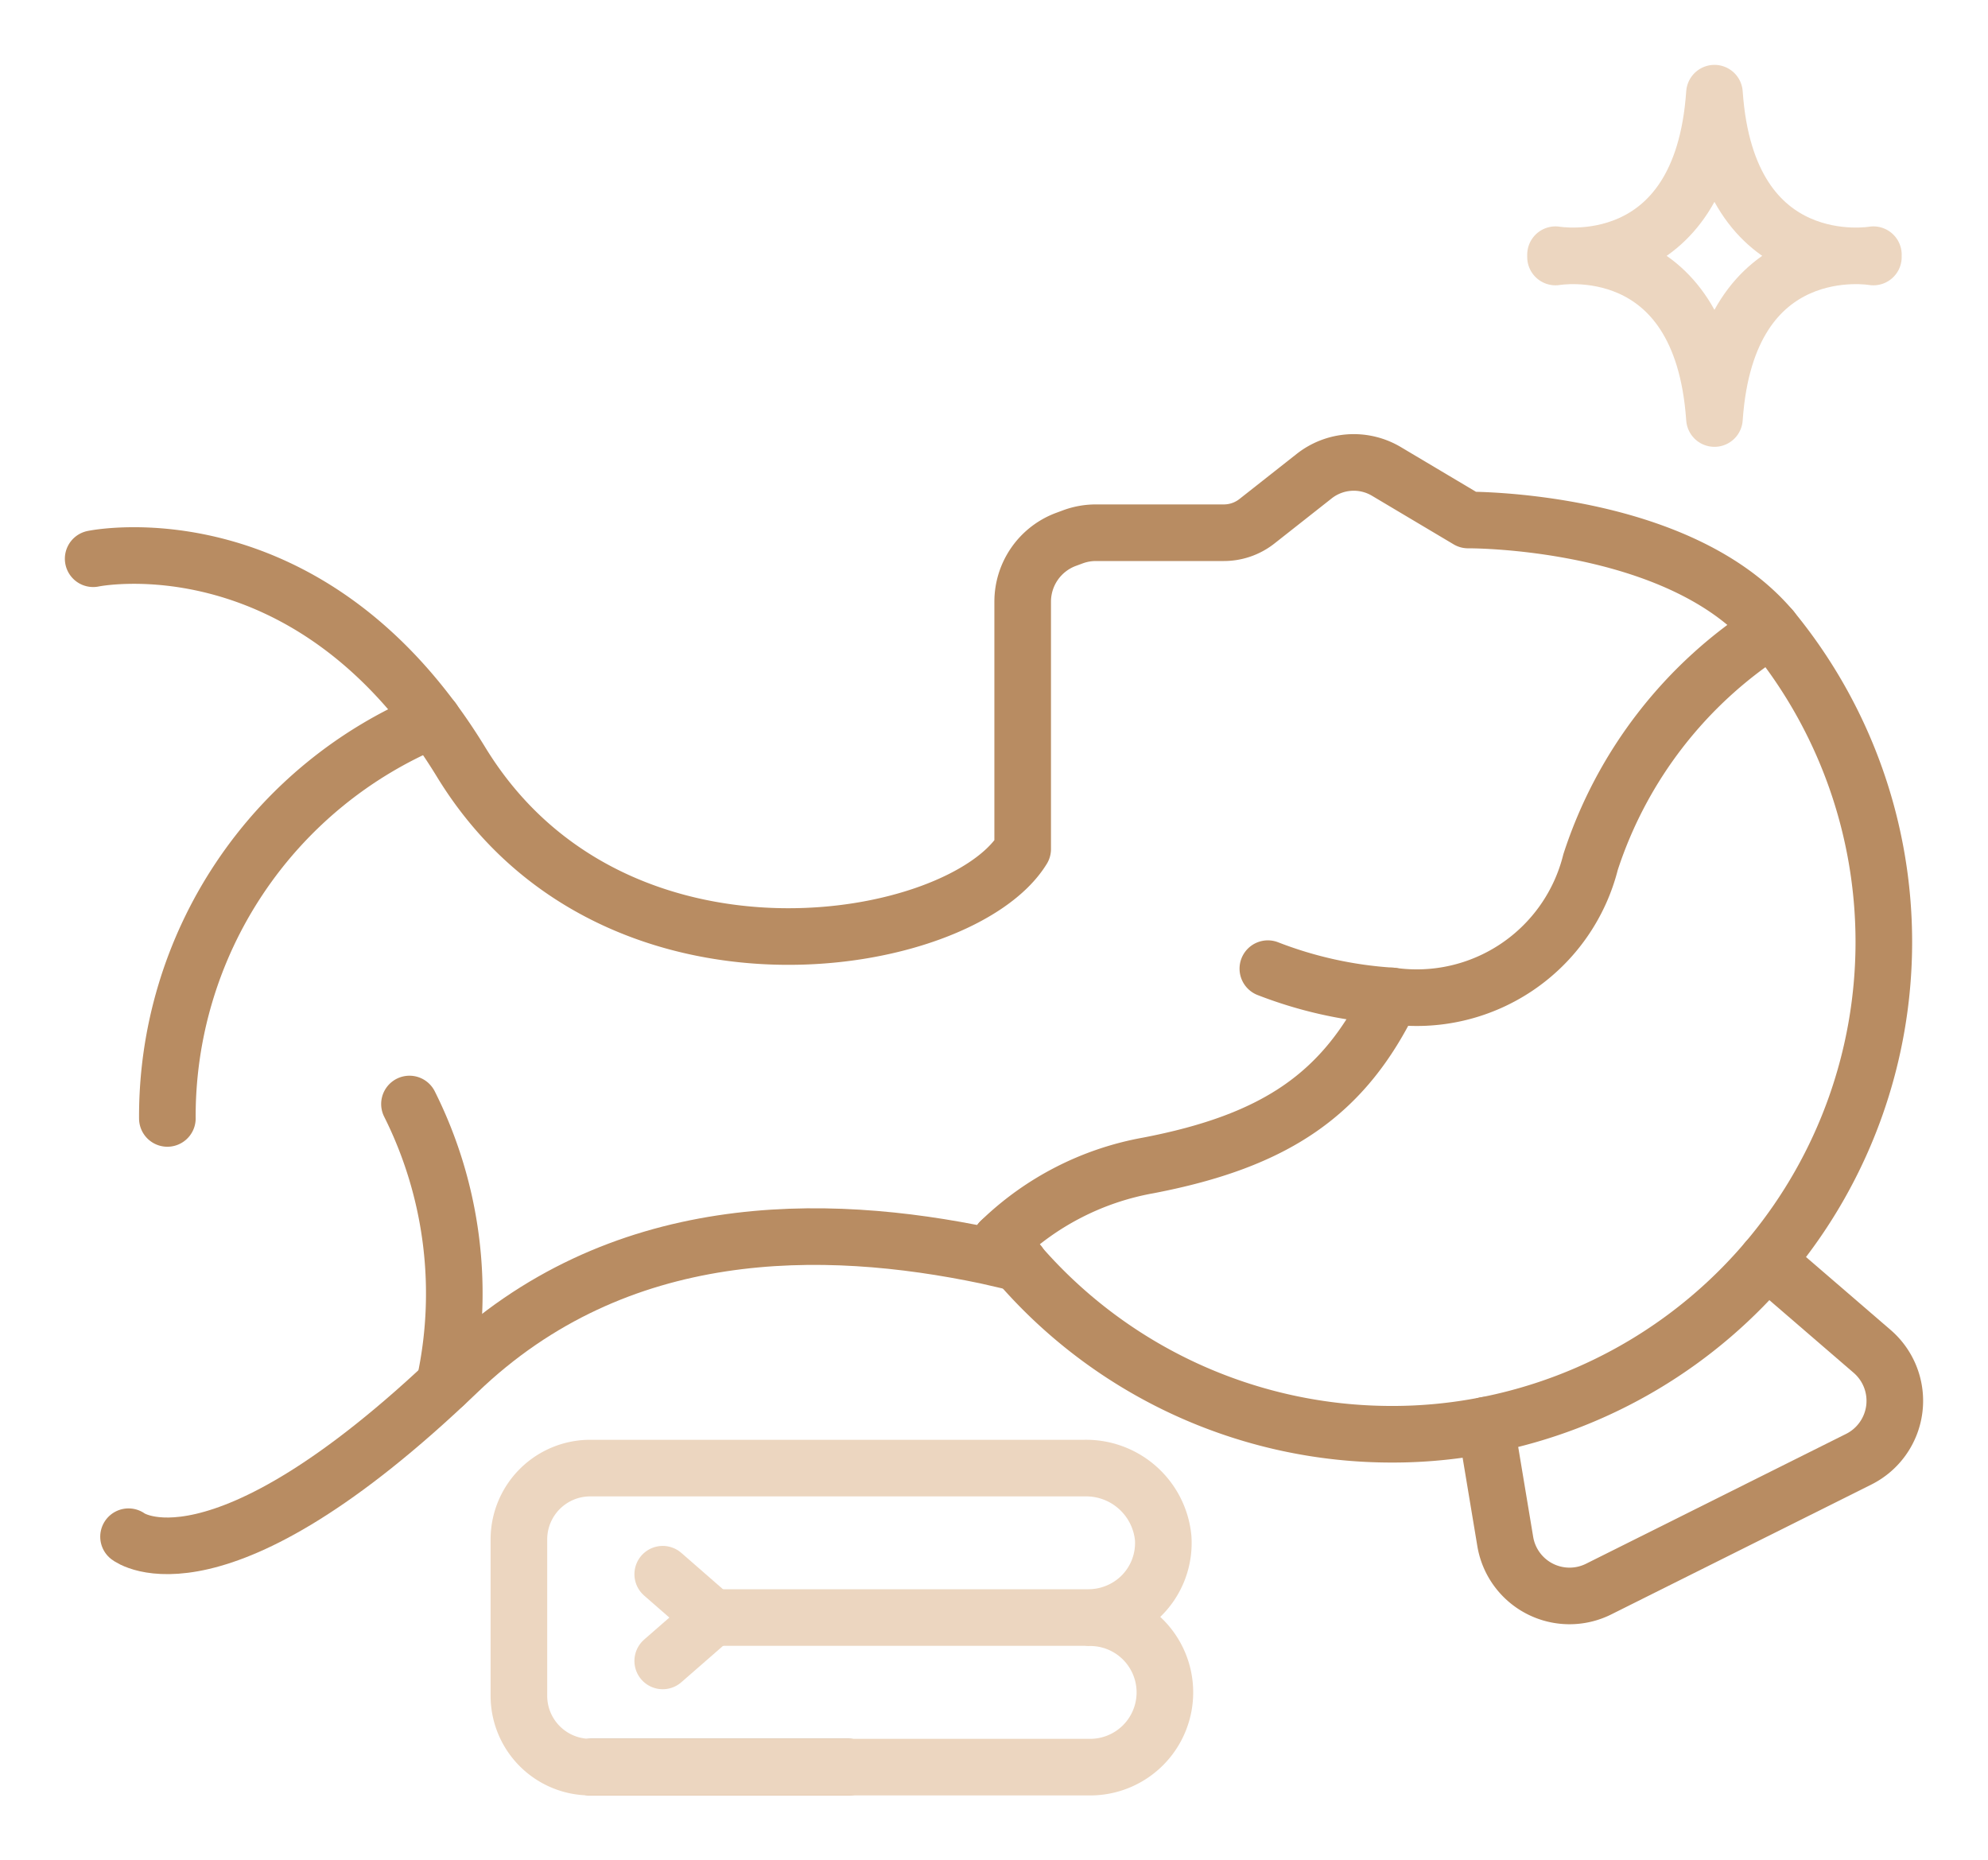
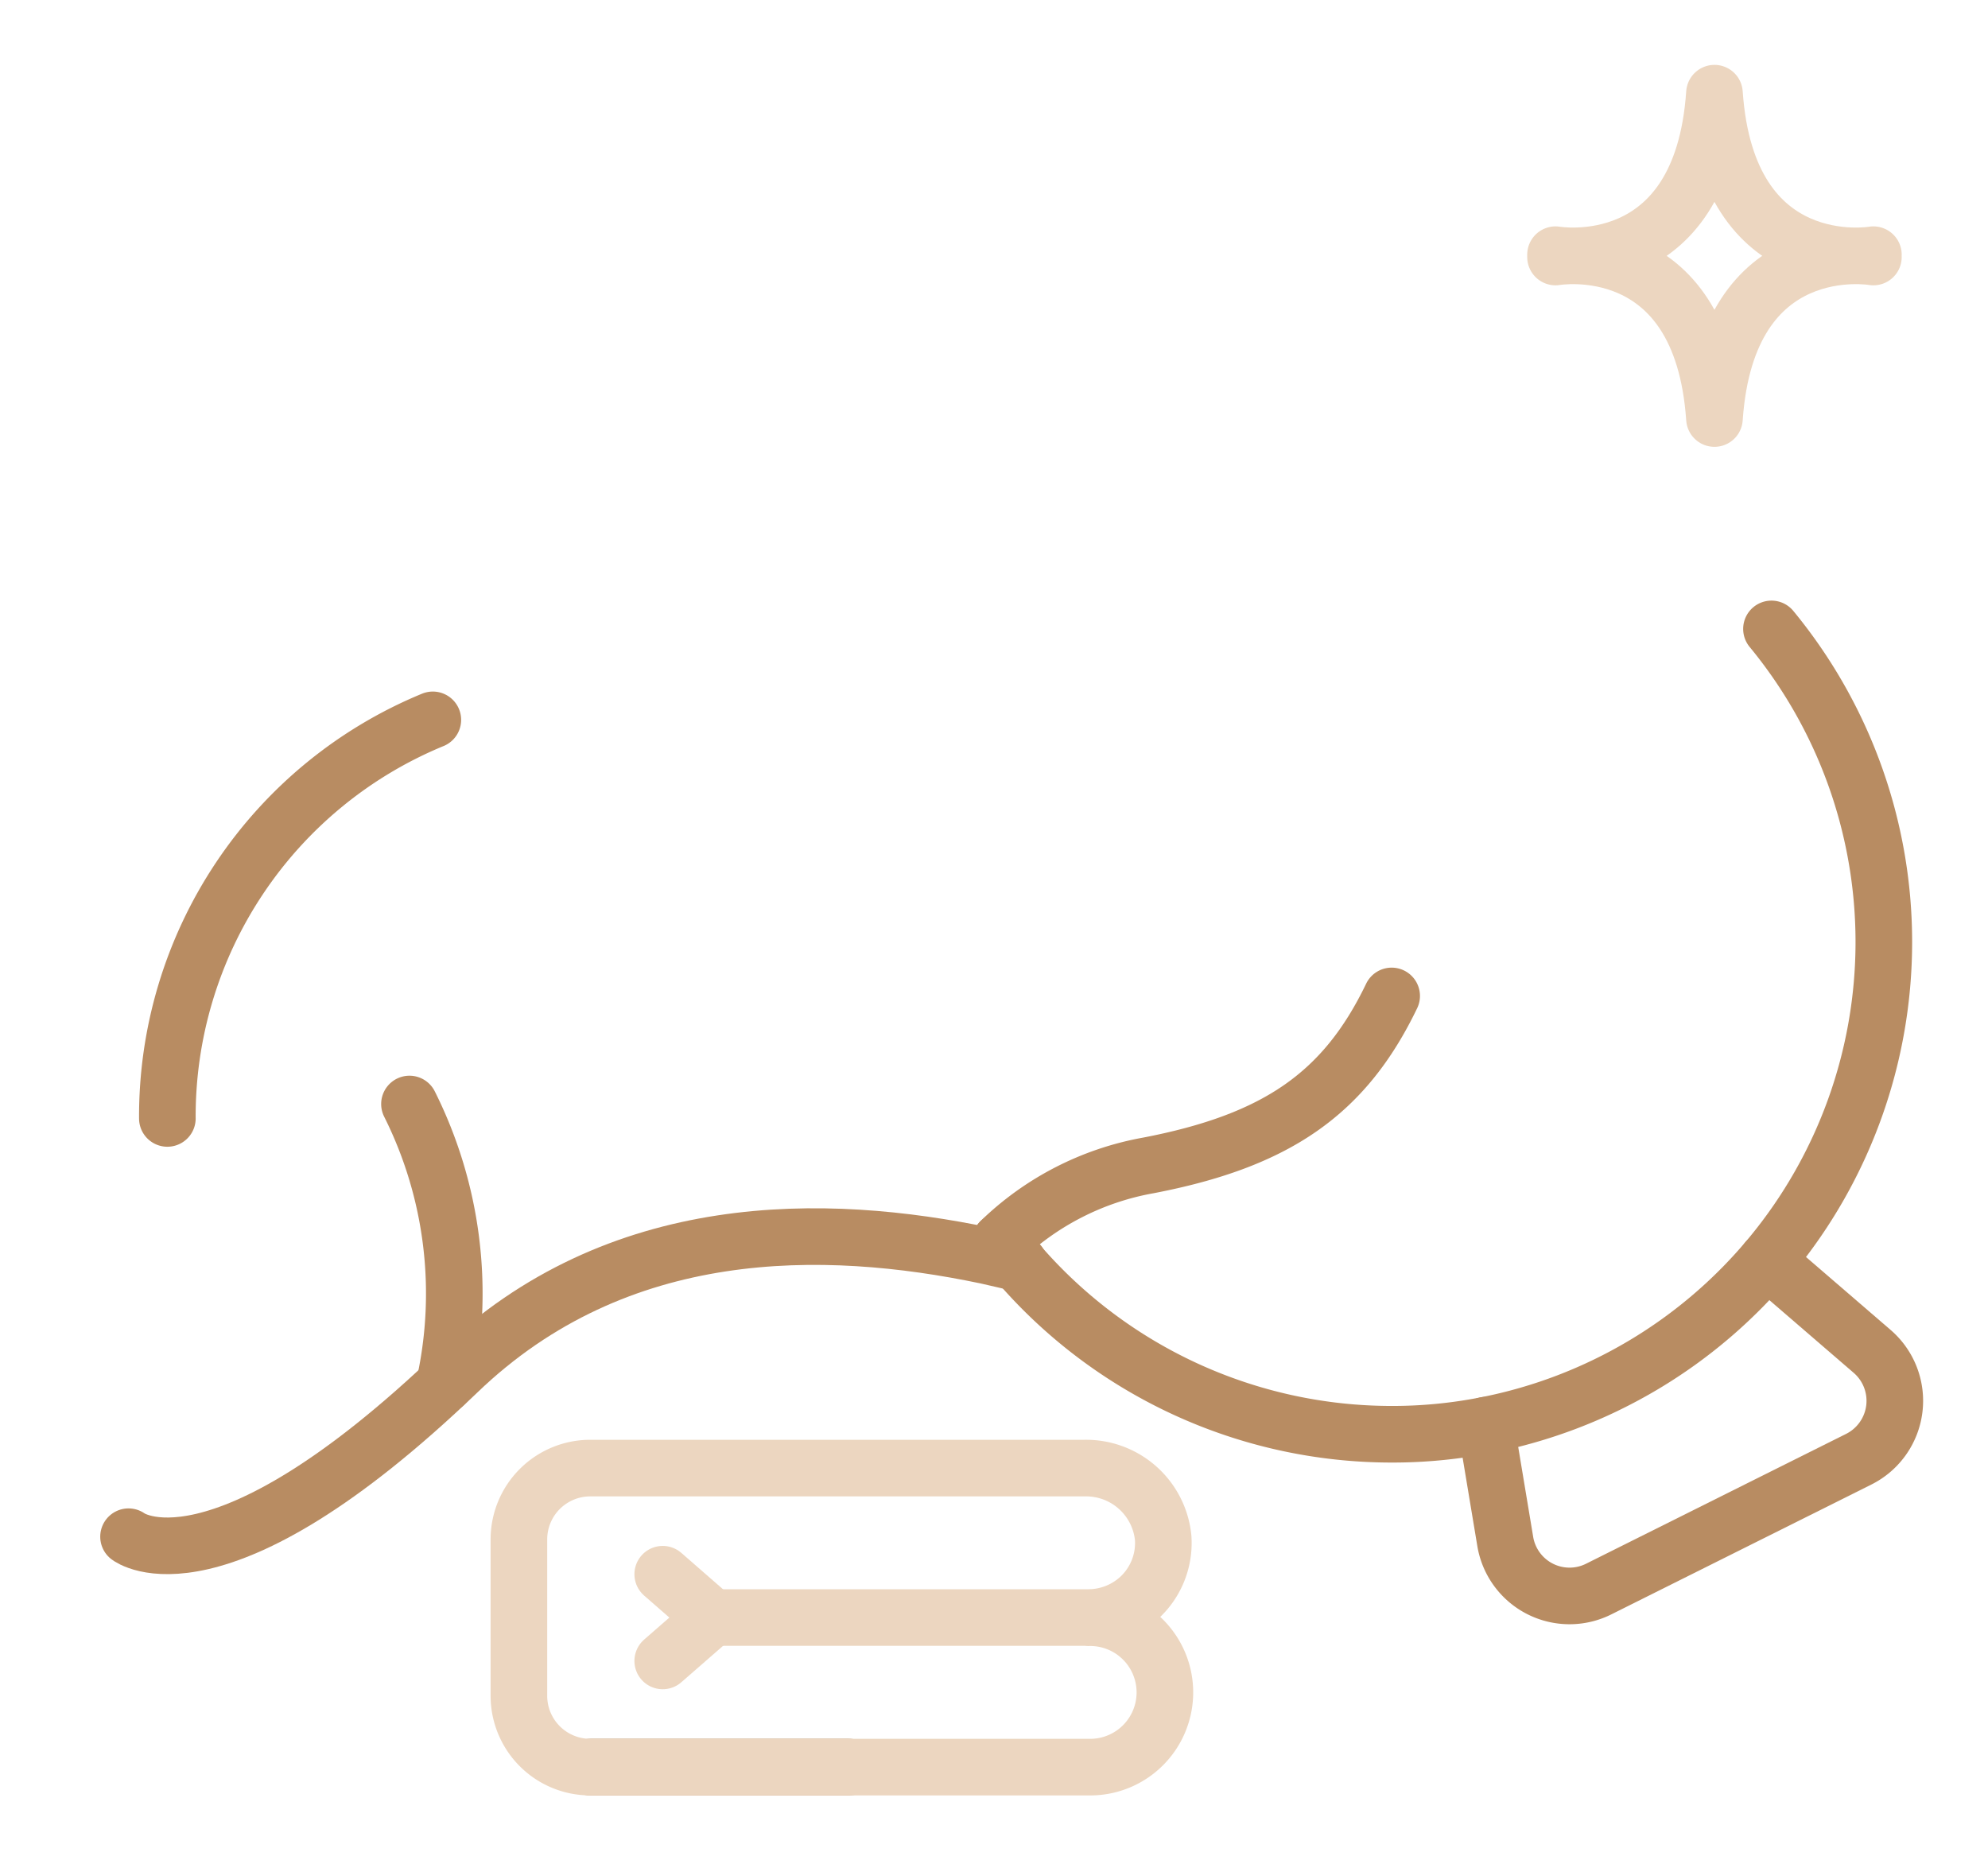
<svg xmlns="http://www.w3.org/2000/svg" width="52.682" height="49.296" viewBox="0 0 52.682 49.296">
  <defs>
    <clipPath id="a">
      <rect width="52.682" height="49.296" transform="translate(-2 -2)" fill="none" stroke="#b88c62" stroke-width="1.5" />
    </clipPath>
  </defs>
  <g transform="translate(2 2)">
    <g clip-path="url(#a)">
      <path d="M98.836,46.909a13.046,13.046,0,0,1-7.567,21.1,12.811,12.811,0,0,1-2.5.241,13.061,13.061,0,0,1-9.9-4.542c-.161-.191-.312-.382-.462-.573" transform="translate(-53.892 -32.243)" fill="none" stroke="#b88c62" stroke-linecap="round" stroke-linejoin="round" stroke-width="1.5" />
      <path d="M28.1,99.116c-.281-.07-.573-.131-.864-.2-4.291-.9-9.768-.995-14.008,3.085-6.412,6.15-8.723,4.361-8.723,4.361" transform="translate(-3.099 -67.64)" fill="none" stroke="#b88c62" stroke-linecap="round" stroke-linejoin="round" stroke-width="1.5" />
-       <path d="M32.629,46.211a10.935,10.935,0,0,0,3.286.723,4.749,4.749,0,0,0,5.266-3.547,11.543,11.543,0,0,1,4.794-6.18c-2.479-2.93-8.04-2.885-8.04-2.885l-2.165-1.288a1.693,1.693,0,0,0-1.912.125l-1.523,1.2a1.418,1.418,0,0,1-.878.3H28.071a1.761,1.761,0,0,0-.609.109l-.178.066a1.761,1.761,0,0,0-1.152,1.652v6.555C24.506,45.7,15.27,47.321,11.25,40.736S1.5,35.348,1.5,35.348" transform="translate(-1.031 -22.542)" fill="none" stroke="#b88c62" stroke-linecap="round" stroke-linejoin="round" stroke-width="1.5" />
      <path d="M78.4,84.519a7.543,7.543,0,0,1,3.919-2.01c3.4-.653,5.206-1.9,6.452-4.492" transform="translate(-53.892 -53.625)" fill="none" stroke="#b88c62" stroke-linecap="round" stroke-linejoin="round" stroke-width="1.5" />
      <path d="M126.993,100.452l2.784,2.4a1.73,1.73,0,0,1-.352,2.864l-6.884,3.437a1.727,1.727,0,0,1-2.482-1.266l-.512-3.075" transform="translate(-82.171 -69.046)" fill="none" stroke="#b88c62" stroke-linecap="round" stroke-linejoin="round" stroke-width="1.5" />
      <path d="M28.3,87.177a11.212,11.212,0,0,1,.925,7.436" transform="translate(-19.449 -59.921)" fill="none" stroke="#b88c62" stroke-linecap="round" stroke-linejoin="round" stroke-width="1.5" />
      <path d="M7.788,65.18a11.363,11.363,0,0,1,7.035-10.562" transform="translate(-5.353 -37.542)" fill="none" stroke="#b88c62" stroke-linecap="round" stroke-linejoin="round" stroke-width="1.5" />
      <line x2="6.854" transform="translate(13.645 44.827)" fill="none" stroke="#b88c62" stroke-linecap="round" stroke-linejoin="round" stroke-width="1.5" />
      <path d="M49.776,129.33l1.317-1.149-1.317-1.149" transform="translate(-34.214 -87.316)" fill="none" stroke="#ecd6c0" stroke-linecap="round" stroke-linejoin="round" stroke-width="1.5" />
      <path d="M52.674,122a1.98,1.98,0,1,1,.011,3.959H39.475a1.89,1.89,0,0,1-1.89-1.89v-4.144a1.89,1.89,0,0,1,1.89-1.89h13.1a2.052,2.052,0,0,1,2.083,1.847,1.972,1.972,0,0,1-.577,1.536,2,2,0,0,1-1.4.577H42.714" transform="translate(-25.834 -81.131)" fill="none" stroke="#ecd6c0" stroke-linecap="round" stroke-linejoin="round" stroke-width="1.5" />
      <path d="M133.872,5.842s-3.872-.679-4.212,4.28c-.34-4.959-4.212-4.28-4.212-4.28V5.78s3.872.679,4.212-4.28c.34,4.959,4.212,4.28,4.212,4.28" transform="translate(-86.227 -1.031)" fill="none" stroke="#ecd6c0" stroke-linecap="round" stroke-linejoin="round" stroke-width="1.5" />
    </g>
  </g>
</svg>